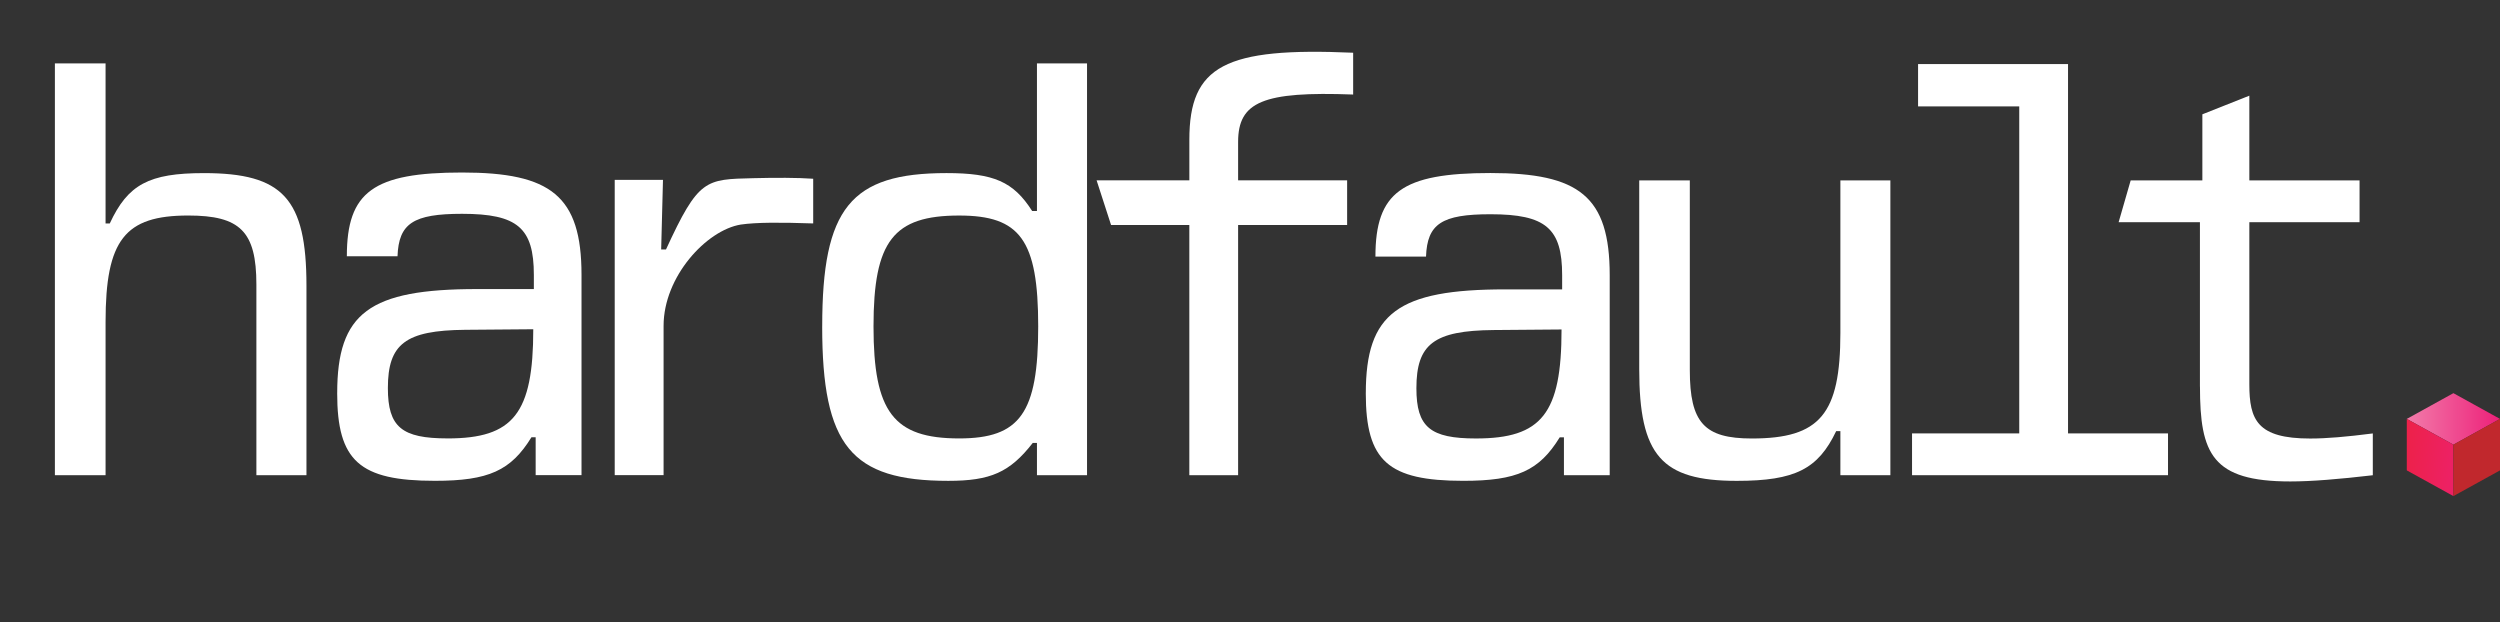
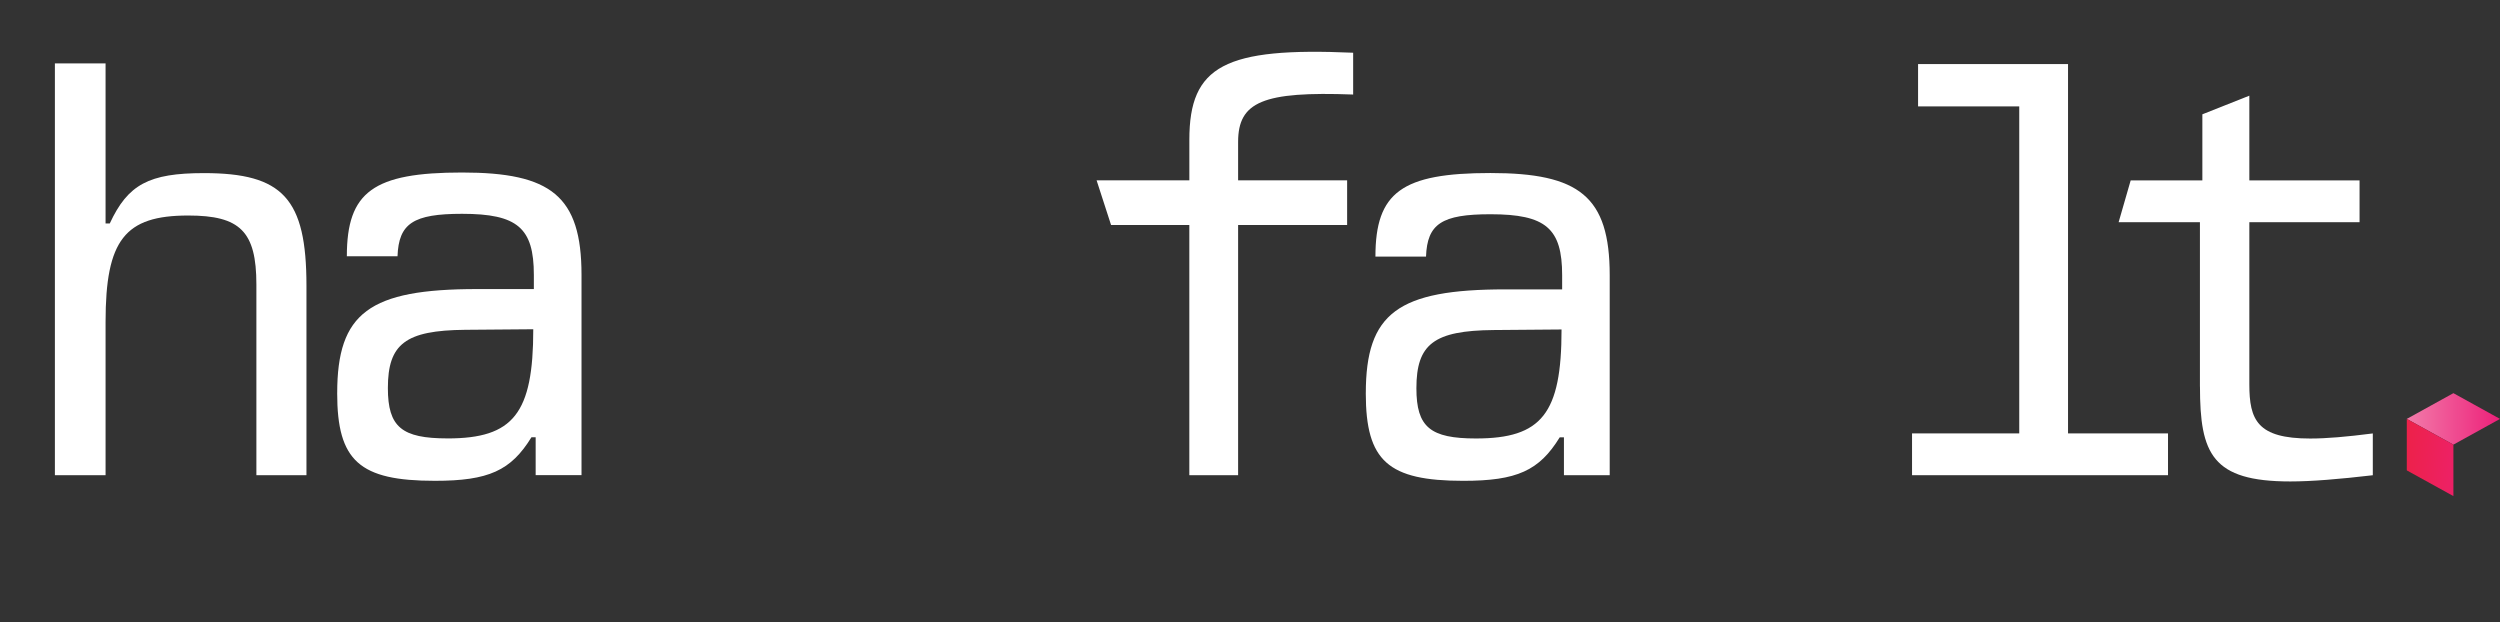
<svg xmlns="http://www.w3.org/2000/svg" id="Layer_1" viewBox="0 0 1203.28 299.5">
  <rect x="0" y="0" width="1203.28" height="299.5" fill="#333333" stroke="none" />
  <defs>
    <style>.cls-1{fill:url(#linear-gradient-2);}.cls-2{fill:url(#linear-gradient);}.cls-3{fill:#fff;}.cls-4{fill:#c1282d;}</style>
    <linearGradient id="linear-gradient" x1="1158.42" y1="201.62" x2="1203.28" y2="201.62" gradientUnits="userSpaceOnUse">
      <stop offset="0" stop-color="#f27baa" />
      <stop offset="1" stop-color="#ed2079" />
    </linearGradient>
    <linearGradient id="linear-gradient-2" x1="1125.54" y1="217.04" x2="1197.9" y2="222.23" gradientUnits="userSpaceOnUse">
      <stop offset="0" stop-color="#ed2224" />
      <stop offset="1" stop-color="#ed2079" />
    </linearGradient>
  </defs>
  <path class="cls-3" d="M26.42,30.5h24.39v77.05h2.03c8.71-18.79,18.87-24.23,45.3-24.23,38.04,0,49.36,12.25,49.36,54.18v91.21h-24.1v-91.76c0-25.59-7.84-33.22-32.81-33.22-30.49,0-39.78,11.71-39.78,51.19v73.79h-24.39V30.5Z" />
  <path class="cls-3" d="M162.3,189.23c0-38.66,15.39-50.1,67.36-50.1h27.29v-6.81c0-22.6-7.84-29.41-34.55-29.41-23.52,0-30.49,4.63-31.07,20.42h-24.39c0-31.04,12.78-40.3,55.46-40.3s57.49,11.16,57.49,49.28v96.39h-22.07v-18.24h-2.03c-9.87,16.06-20.62,20.96-46.46,20.96-36.29,0-47.04-9.53-47.04-42.2ZM215.44,211.02c31.65,0,41.23-11.98,41.23-52.55l-32.81.27c-28.75.27-37.17,6.81-37.17,28.04,0,18.79,6.68,24.23,28.75,24.23Z" />
-   <path class="cls-3" d="M295.87,86.58h23.23l-.87,33.49h2.32c15.68-34.04,18.87-33.76,42.1-34.31,10.45-.27,21.2-.27,28.75.27v21.51c-15.97-.54-27.29-.54-34.84.54-16.55,2.72-37.17,25.05-37.17,48.74v71.88h-23.52V86.58Z" />
-   <path class="cls-3" d="M395.74,157.1c0-56.91,13.65-73.79,59.81-73.79,22.65,0,32.23,4.08,41.23,18.24h2.32V30.5h24.1v198.22h-24.1v-15.52h-2.03c-11.03,14.16-20.33,18.24-40.65,18.24-46.75,0-60.69-16.88-60.69-74.33ZM461.66,211.02c29.33,0,38.04-12.25,38.04-53.91s-8.71-53.37-38.04-53.37c-31.65,0-41.23,12.25-41.23,53.37s9.58,53.91,41.23,53.91Z" />
  <path class="cls-3" d="M572.45,108.29h-37.68l-6.96-21.48h44.64v-19.57c0-35.61,17.1-44.58,78.84-41.86v20.12c-43.48-1.63-55.37,3.53-55.37,22.83v18.48h52.47v21.48h-52.47v120.42h-23.48v-120.42Z" />
  <path class="cls-3" d="M657.38,189.3c0-38.6,15.36-50.02,67.25-50.02h27.25v-6.8c0-22.56-7.83-29.36-34.5-29.36-23.48,0-30.44,4.62-31.02,20.39h-24.35c0-30.99,12.75-40.23,55.37-40.23s57.39,11.15,57.39,49.2v96.23h-22.03v-18.21h-2.03c-9.86,16.04-20.58,20.93-46.38,20.93-36.23,0-46.96-9.51-46.96-42.13ZM710.43,211.04c31.6,0,41.16-11.96,41.16-52.46l-32.76.27c-28.7.27-37.1,6.79-37.1,28,0,18.76,6.67,24.19,28.7,24.19Z" />
-   <path class="cls-3" d="M788.98,177.61v-90.79h24.35v91.34c0,25.28,6.96,32.89,29.86,32.89,32.76,0,42.61-11.69,42.61-50.83v-73.4h24.06v141.9h-24.06v-21.2h-2.03c-8.7,18.21-19.71,23.92-47.83,23.92-36.23,0-46.96-12.23-46.96-53.82Z" />
  <path class="cls-3" d="M920.29,208.6h51.6V51.21h-48.7v-20.39h72.18v177.78h48.12v20.12h-123.2v-20.12Z" />
  <path class="cls-3" d="M1058.85,186.04v-79.1h-39.13l5.8-20.12h34.5v-31.8l22.61-8.97v40.78h53.05v20.12h-53.05v78.02c0,17.13,3.77,26.1,29.28,26.1,7.83,0,17.39-.81,30.15-2.45v20.12c-16.23,1.9-29.57,2.99-39.71,2.99-37.68,0-43.48-13.32-43.48-45.67Z" />
  <polygon class="cls-2" points="1203.28 201.62 1180.85 214.01 1158.42 201.62 1180.85 189.23 1203.28 201.62" />
  <polygon class="cls-1" points="1180.85 214.01 1180.85 238.78 1158.42 226.4 1158.42 201.62 1180.85 214.01" />
-   <polygon class="cls-4" points="1203.28 201.62 1203.28 226.4 1180.85 238.78 1180.85 214.01 1203.28 201.62" />
</svg>